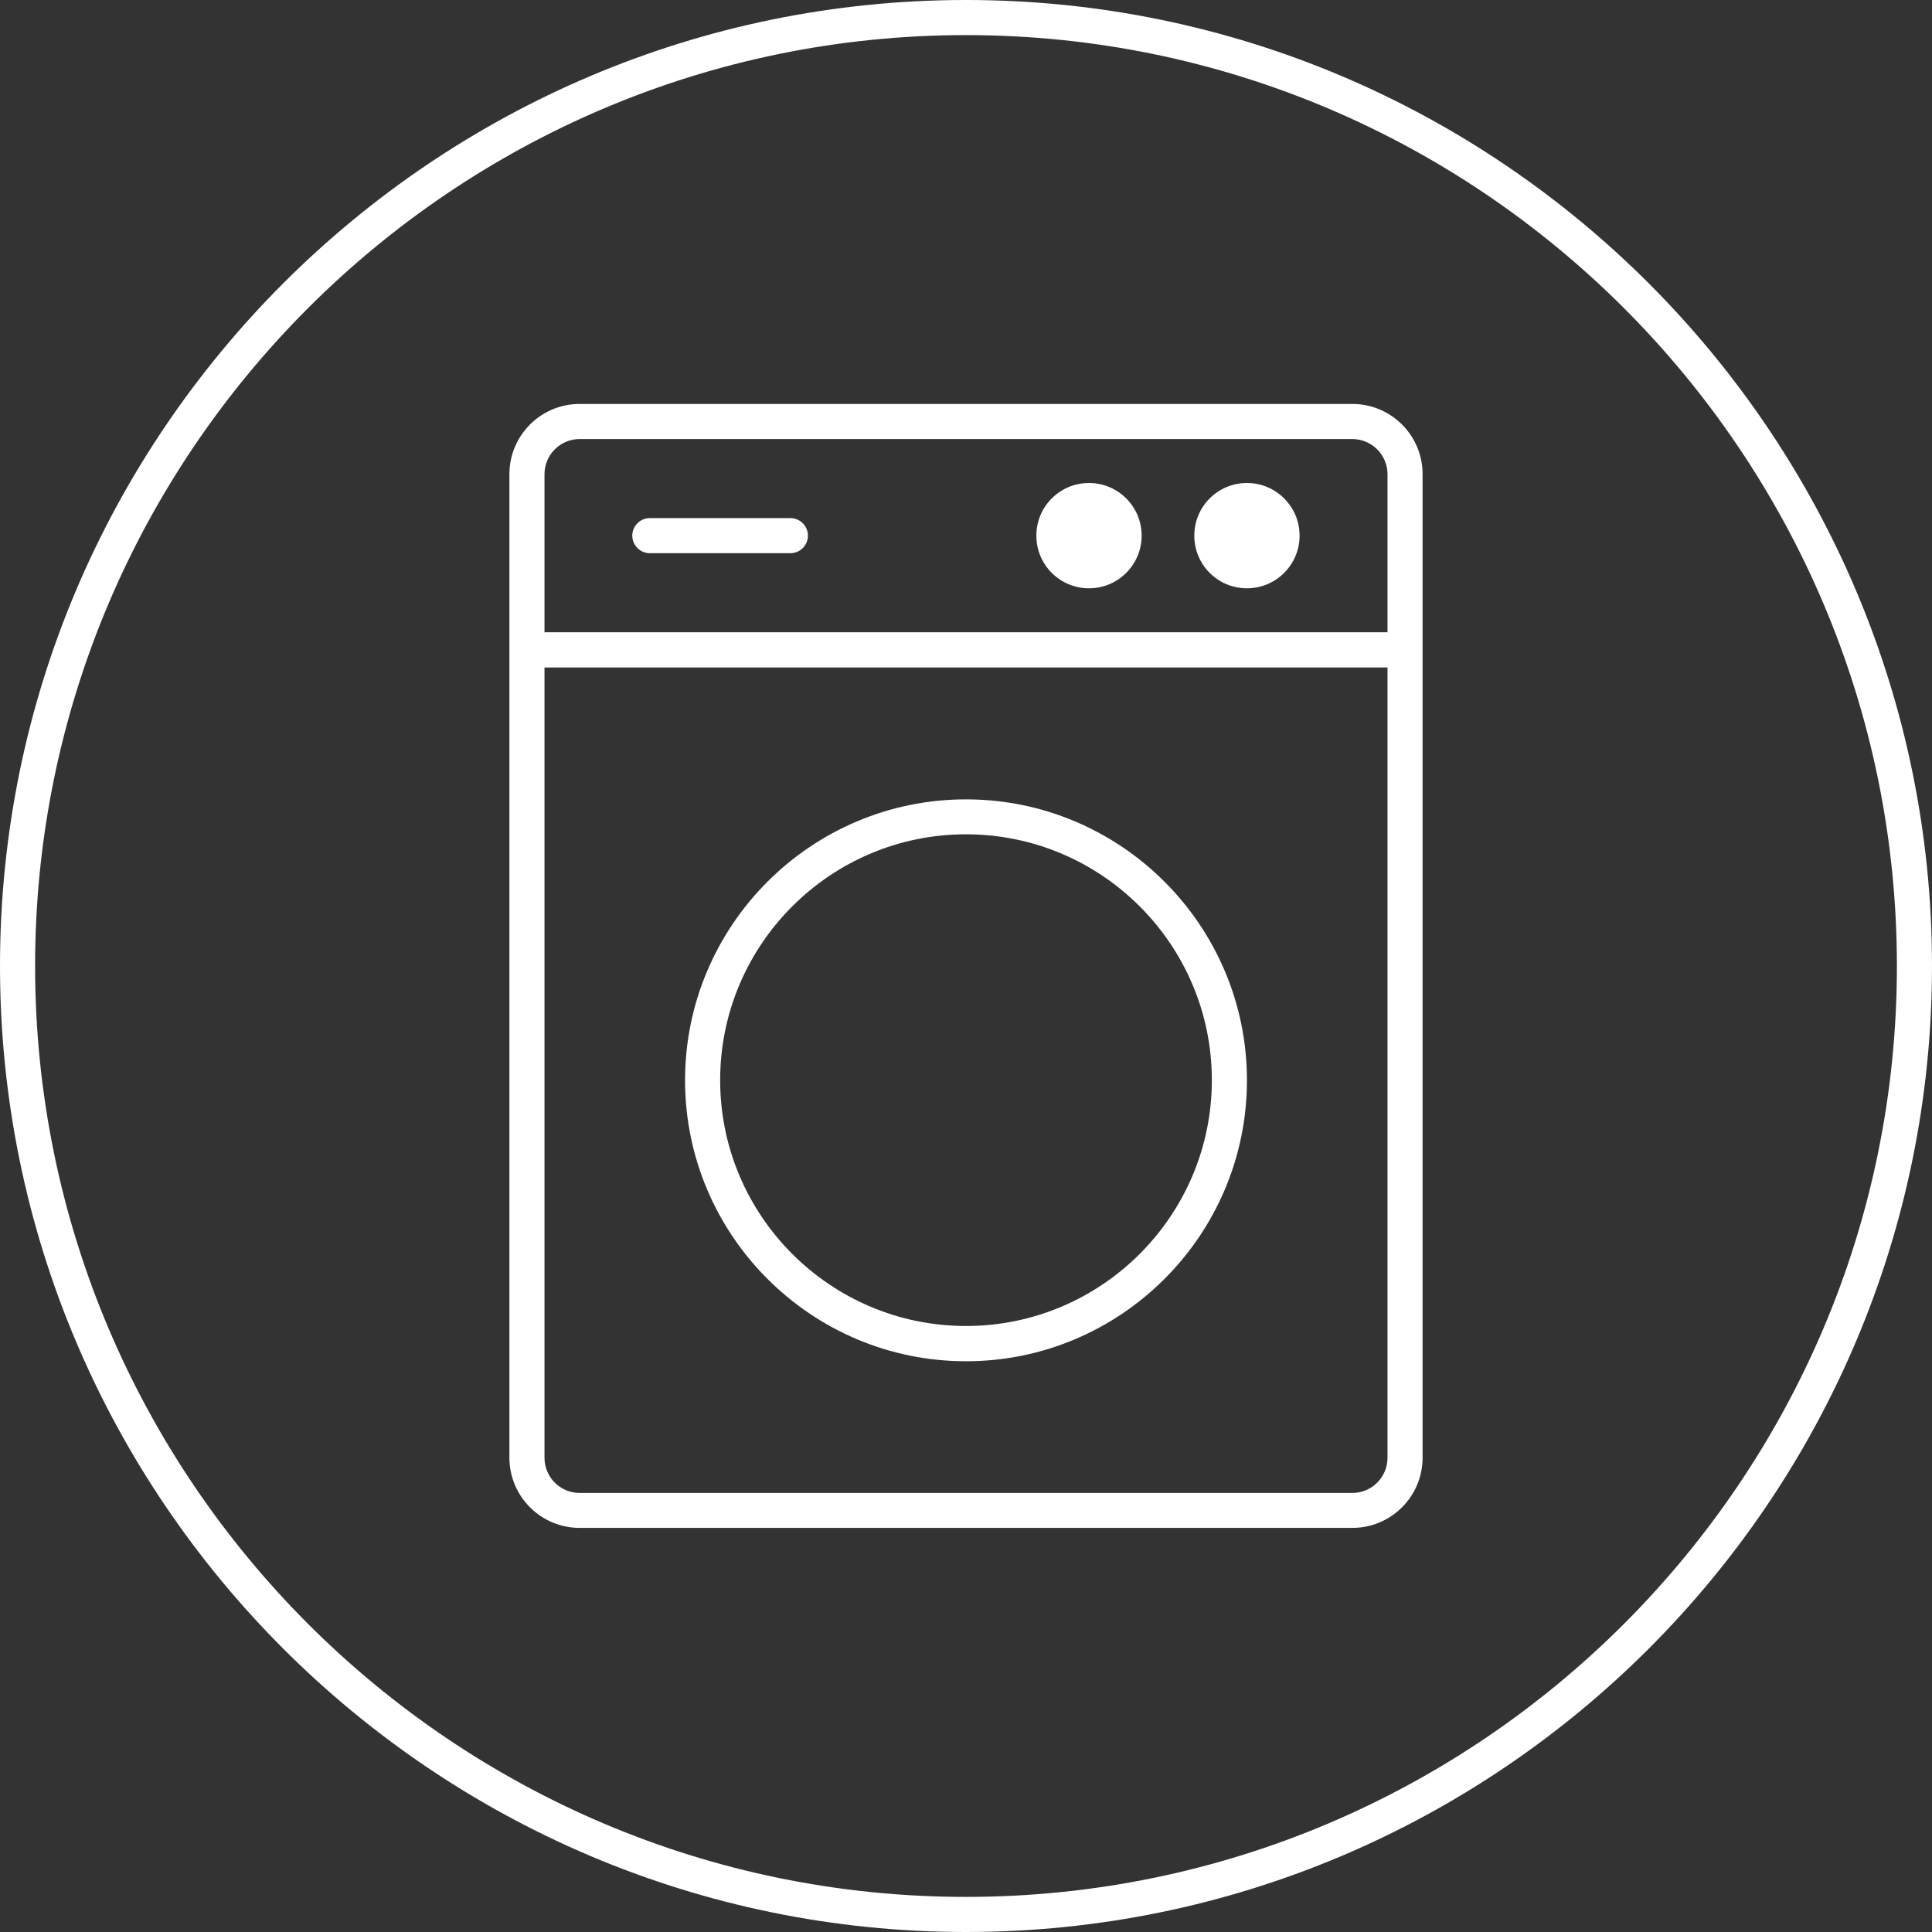
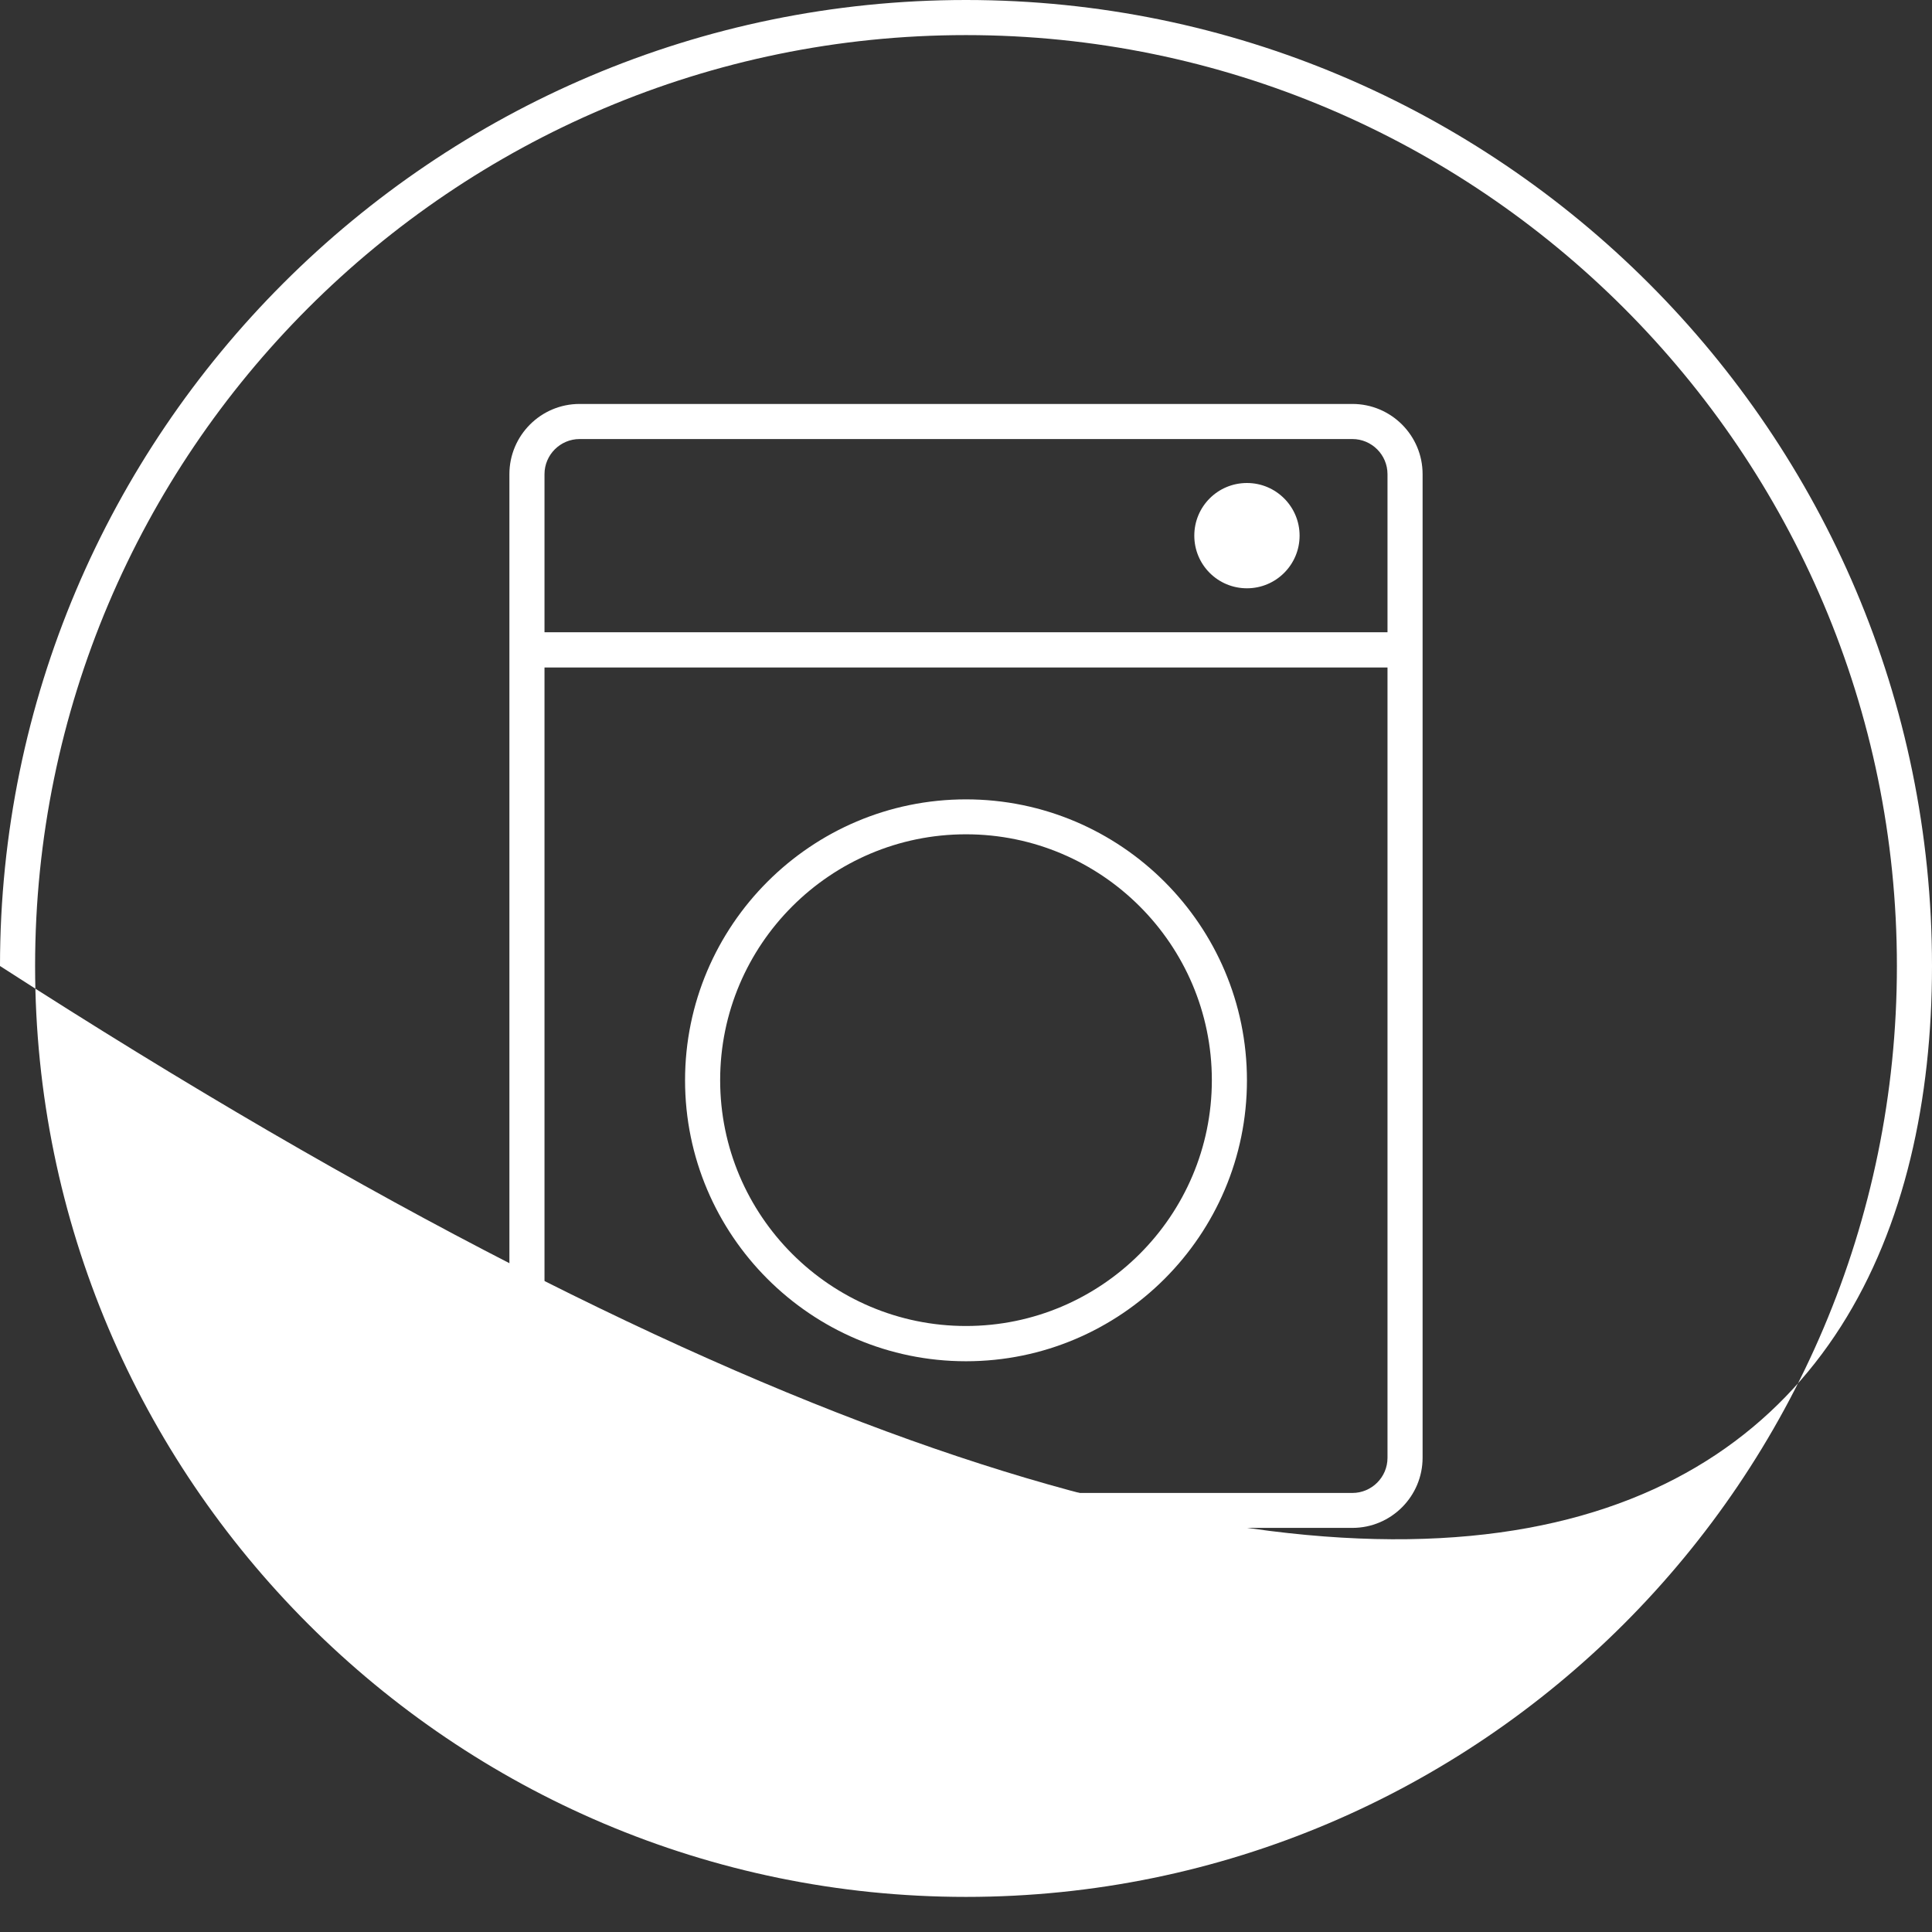
<svg xmlns="http://www.w3.org/2000/svg" width="48" height="48" viewBox="0 0 48 48" fill="none">
  <rect x="0" y="0" width="48" height="48" fill="#333333" stroke="none" />
-   <path d="M24 0C10.768 0 0 10.768 0 24C0 37.232 10.768 48 24 48C37.232 48 48 37.232 48 24C48 10.768 37.232 0 24 0ZM24 47.128C11.248 47.128 0.872 36.752 0.872 24C0.872 11.248 11.248 0.872 24 0.872C36.752 0.872 47.128 11.248 47.128 24C47.128 36.752 36.752 47.128 24 47.128Z" fill="white" />
+   <path d="M24 0C10.768 0 0 10.768 0 24C37.232 48 48 37.232 48 24C48 10.768 37.232 0 24 0ZM24 47.128C11.248 47.128 0.872 36.752 0.872 24C0.872 11.248 11.248 0.872 24 0.872C36.752 0.872 47.128 11.248 47.128 24C47.128 36.752 36.752 47.128 24 47.128Z" fill="white" />
  <path d="M33.6 10.036H14.4C13.436 10.036 12.656 10.82 12.656 11.78V36.216C12.656 37.18 13.44 37.96 14.4 37.96H33.6C34.564 37.96 35.344 37.176 35.344 36.216V11.78C35.344 10.816 34.56 10.036 33.6 10.036ZM34.472 36.22C34.472 36.7 34.08 37.092 33.6 37.092H14.4C13.92 37.092 13.528 36.7 13.528 36.22V16.584H34.472V36.22ZM34.472 15.708H13.528V11.78C13.528 11.3 13.92 10.908 14.4 10.908H33.6C34.08 10.908 34.472 11.3 34.472 11.78V15.708Z" fill="white" />
  <path d="M24 33.82C27.848 33.82 30.98 30.688 30.98 26.84C30.98 22.992 27.848 19.86 24 19.86C20.151 19.86 17.02 22.992 17.02 26.84C17.02 30.688 20.151 33.82 24 33.82ZM24 20.728C27.367 20.728 30.108 23.468 30.108 26.836C30.108 30.204 27.367 32.944 24 32.944C20.631 32.944 17.892 30.204 17.892 26.836C17.892 23.468 20.631 20.728 24 20.728Z" fill="white" />
-   <path d="M19.637 12.872H16.145C15.905 12.872 15.709 13.068 15.709 13.308C15.709 13.548 15.905 13.744 16.145 13.744H19.637C19.877 13.744 20.073 13.548 20.073 13.308C20.073 13.068 19.877 12.872 19.637 12.872Z" fill="white" />
  <path d="M30.98 12C30.256 12 29.672 12.584 29.672 13.308C29.672 14.032 30.256 14.616 30.98 14.616C31.704 14.616 32.288 14.028 32.288 13.308C32.288 12.588 31.704 12 30.98 12Z" fill="white" />
-   <path d="M27.056 12C26.332 12 25.748 12.584 25.748 13.308C25.748 14.032 26.332 14.616 27.056 14.616C27.78 14.616 28.364 14.028 28.364 13.308C28.364 12.588 27.78 12 27.056 12Z" fill="white" />
</svg>